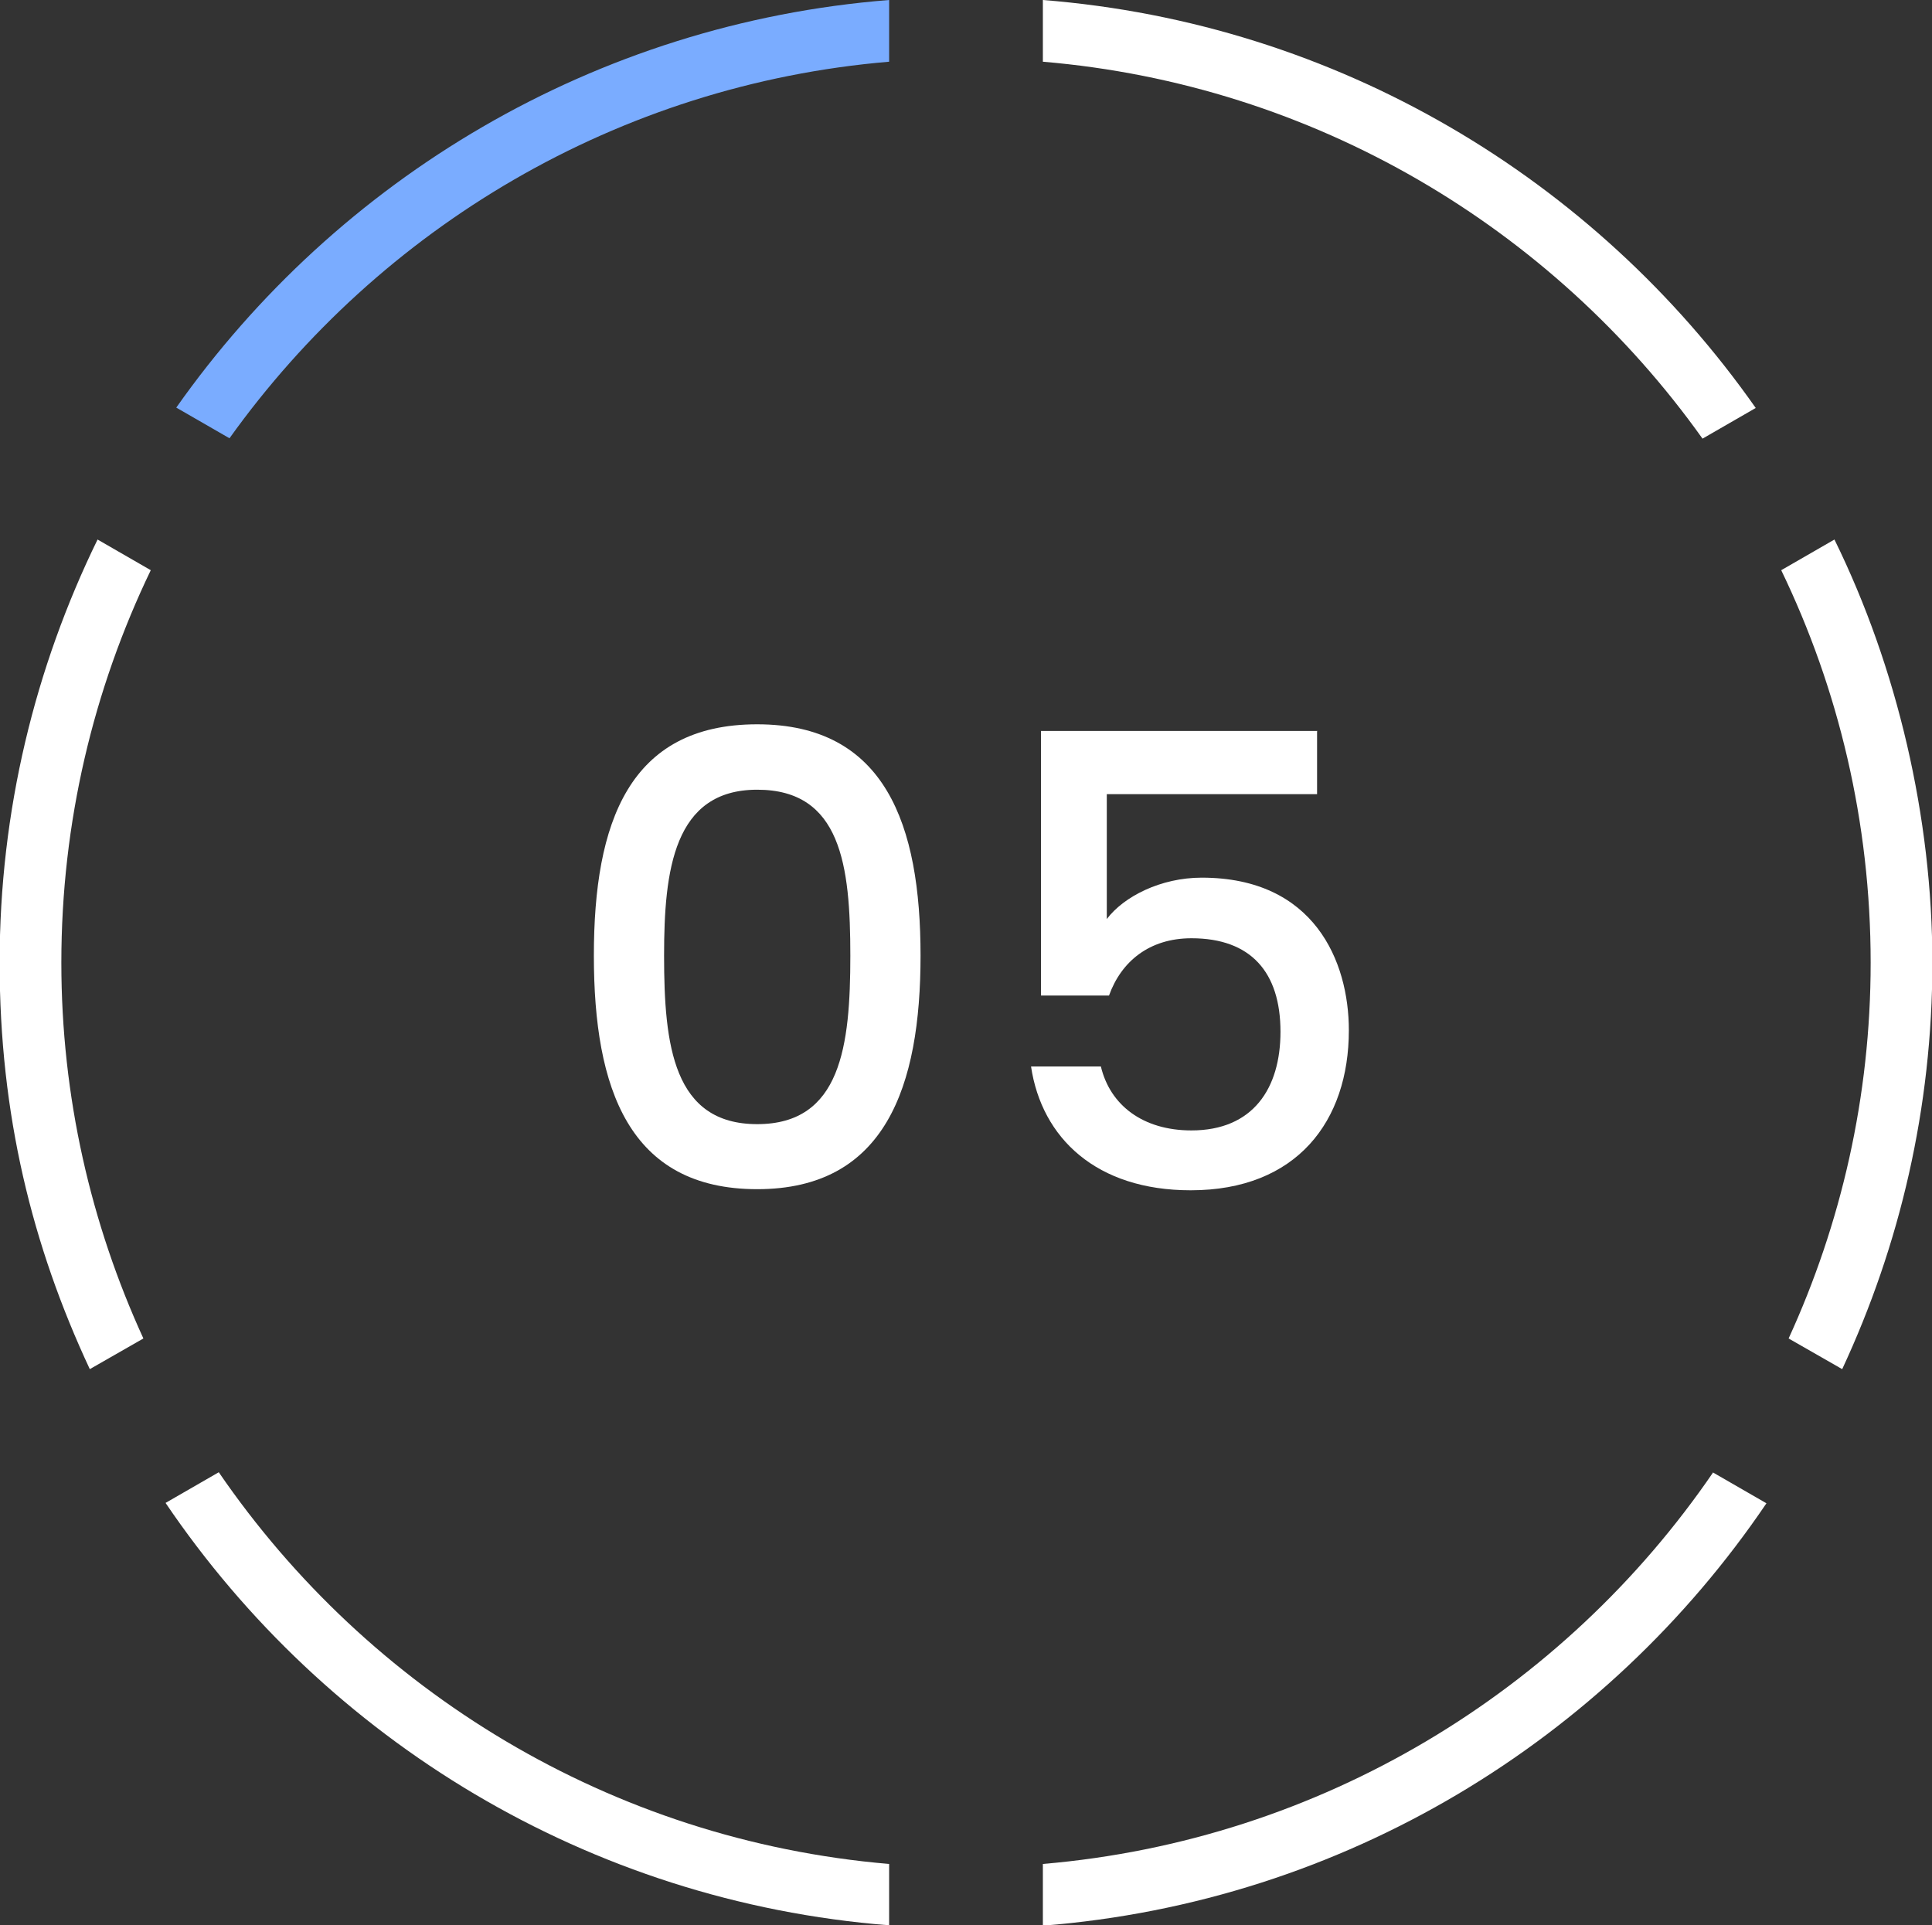
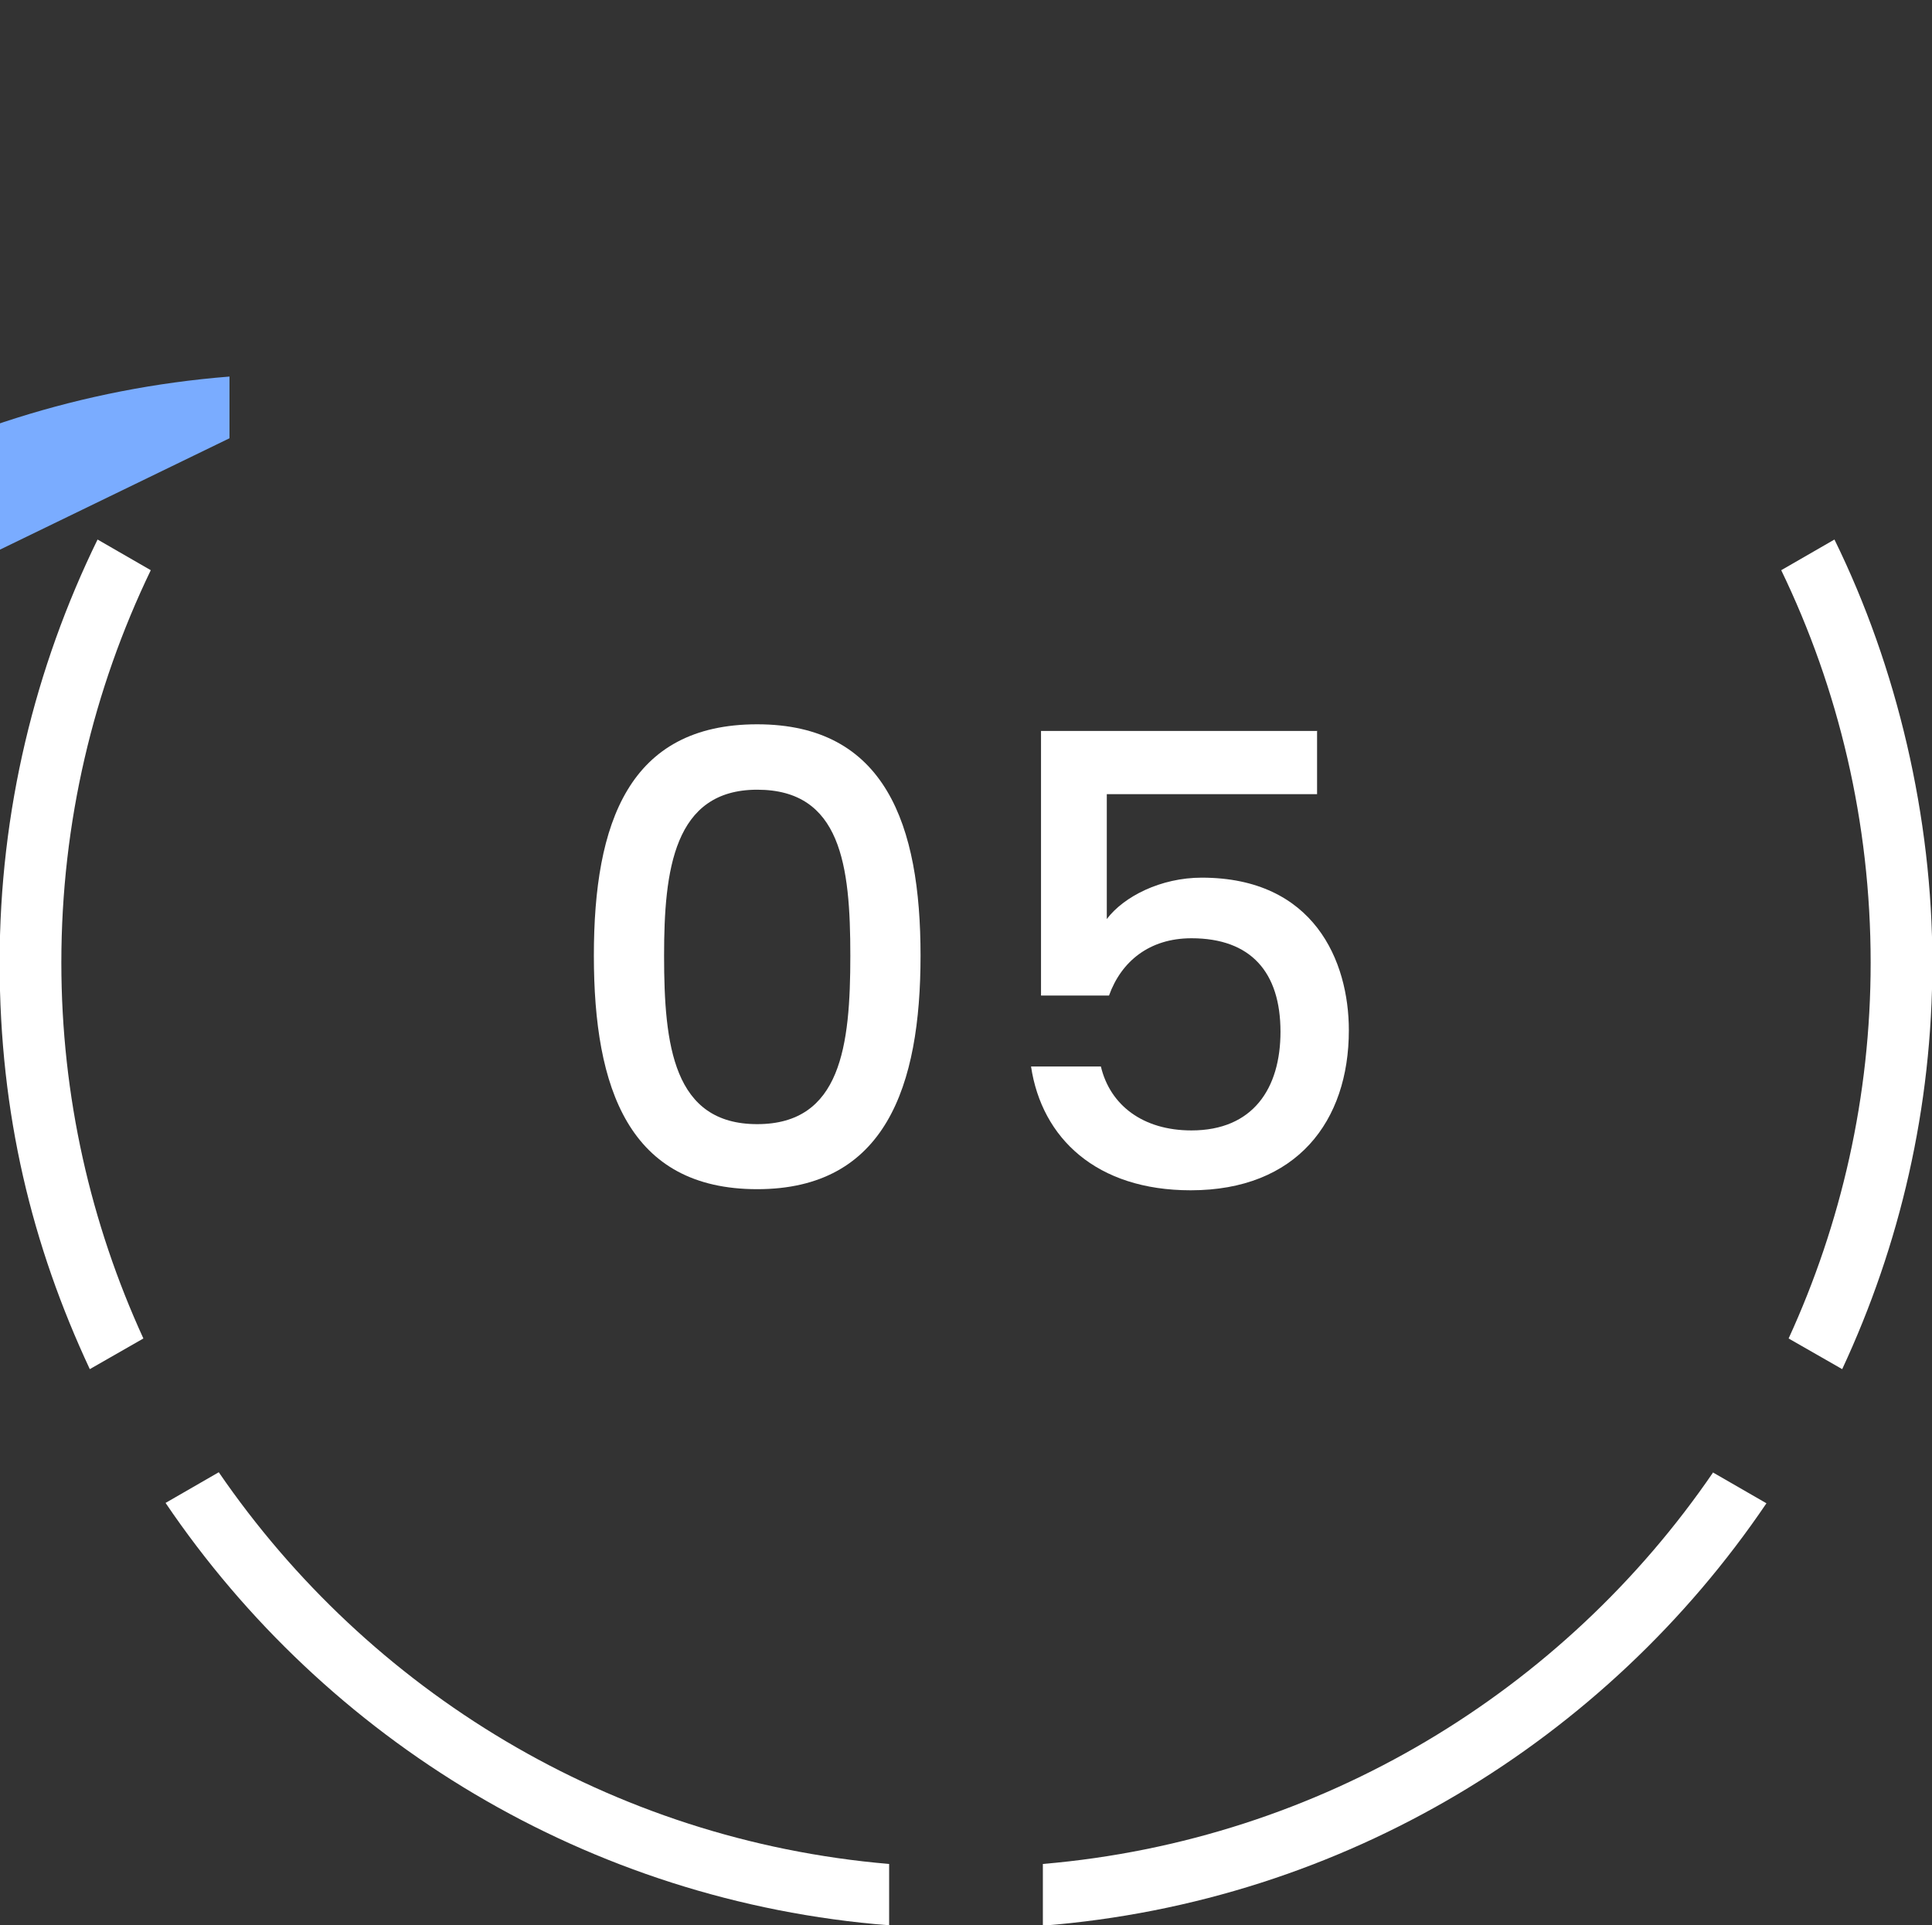
<svg xmlns="http://www.w3.org/2000/svg" height="52.1" viewBox="0 0 52.28 52.1" width="52.28">
  <rect x="0" y="0" width="52.28" height="52.1" fill="#333333" stroke="none" />
  <g fill="#fff">
    <path d="m20.49 19.6c3.47 0 4.42 2.72 4.42 6.26s-.95 6.32-4.42 6.32-4.42-2.72-4.42-6.32.95-6.26 4.42-6.26zm0 1.77c-2.26 0-2.52 2.18-2.52 4.49 0 2.43.25 4.56 2.52 4.56s2.52-2.12 2.52-4.56-.25-4.49-2.52-4.49z" />
    <path d="m35.64 19.79v1.7h-5.69v3.38c.46-.61 1.46-1.12 2.57-1.12 3.04 0 3.98 2.26 3.98 4.13 0 2.46-1.41 4.33-4.28 4.33-2.55 0-4.03-1.41-4.32-3.35h1.89c.25 1.05 1.14 1.73 2.45 1.73 1.67 0 2.41-1.14 2.41-2.67 0-1.61-.8-2.53-2.41-2.53-1.14 0-1.9.63-2.23 1.55h-1.84v-7.16h7.48z" />
    <path d="m1.66 26.05c0-3.8.87-7.4 2.42-10.62l-1.44-.83c-1.69 3.46-2.65 7.34-2.65 11.45s.88 7.66 2.44 11l1.45-.83c-1.42-3.1-2.22-6.54-2.22-10.17z" />
-     <path d="m28.22 1.67c7.35.62 13.79 4.5 17.85 10.2l1.44-.83c-4.35-6.2-11.32-10.41-19.29-11.04z" />
    <path d="m50.62 26.05c0 3.63-.8 7.07-2.22 10.17l1.45.83c1.56-3.35 2.44-7.07 2.44-11s-.95-7.99-2.65-11.45l-1.44.83c1.55 3.21 2.42 6.82 2.42 10.62z" />
    <path d="m46.36 39.84c-4.04 5.91-10.61 9.96-18.14 10.6v1.67c8.14-.64 15.24-5.02 19.58-11.43l-1.44-.83z" />
  </g>
-   <path d="m6.21 11.86c4.07-5.69 10.5-9.57 17.85-10.19v-1.67c-7.96.63-14.93 4.84-19.29 11.03z" fill="#7aacff" />
+   <path d="m6.21 11.86v-1.67c-7.96.63-14.93 4.84-19.29 11.03z" fill="#7aacff" />
  <path d="m24.06 50.44c-7.53-.64-14.09-4.69-18.14-10.6l-1.44.83c4.34 6.41 11.44 10.79 19.58 11.43v-1.67z" fill="#fff" />
</svg>